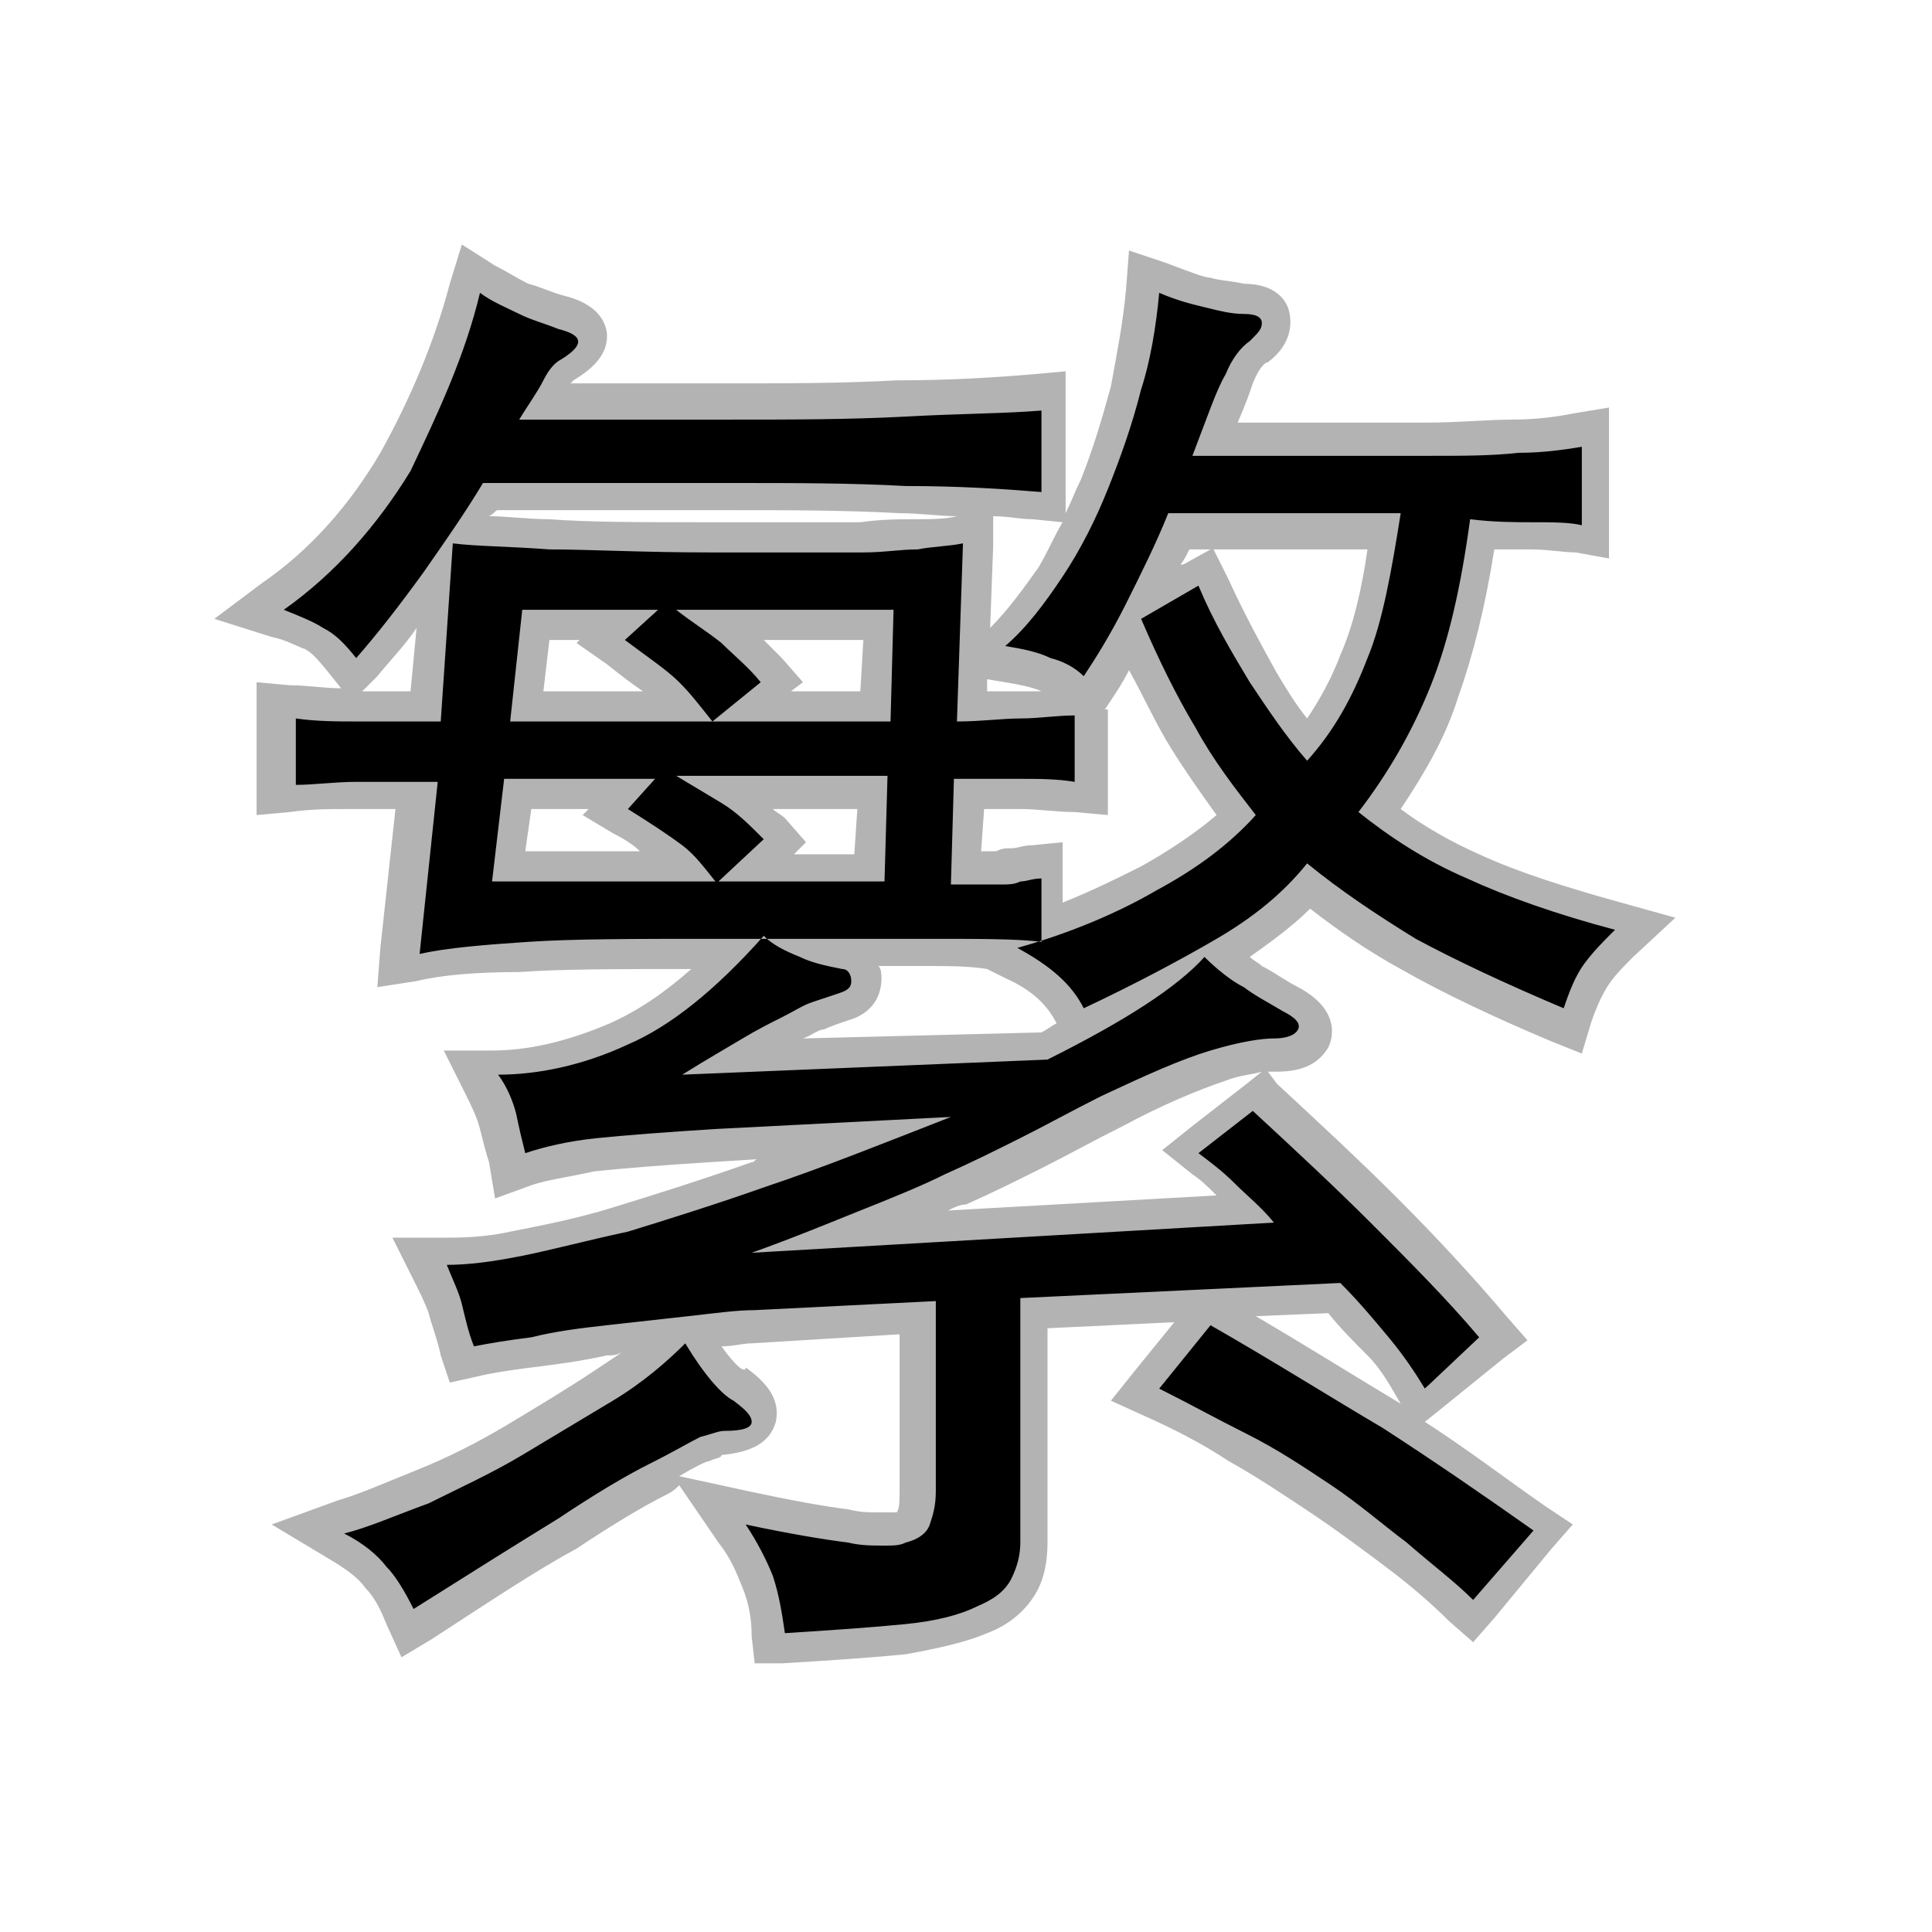
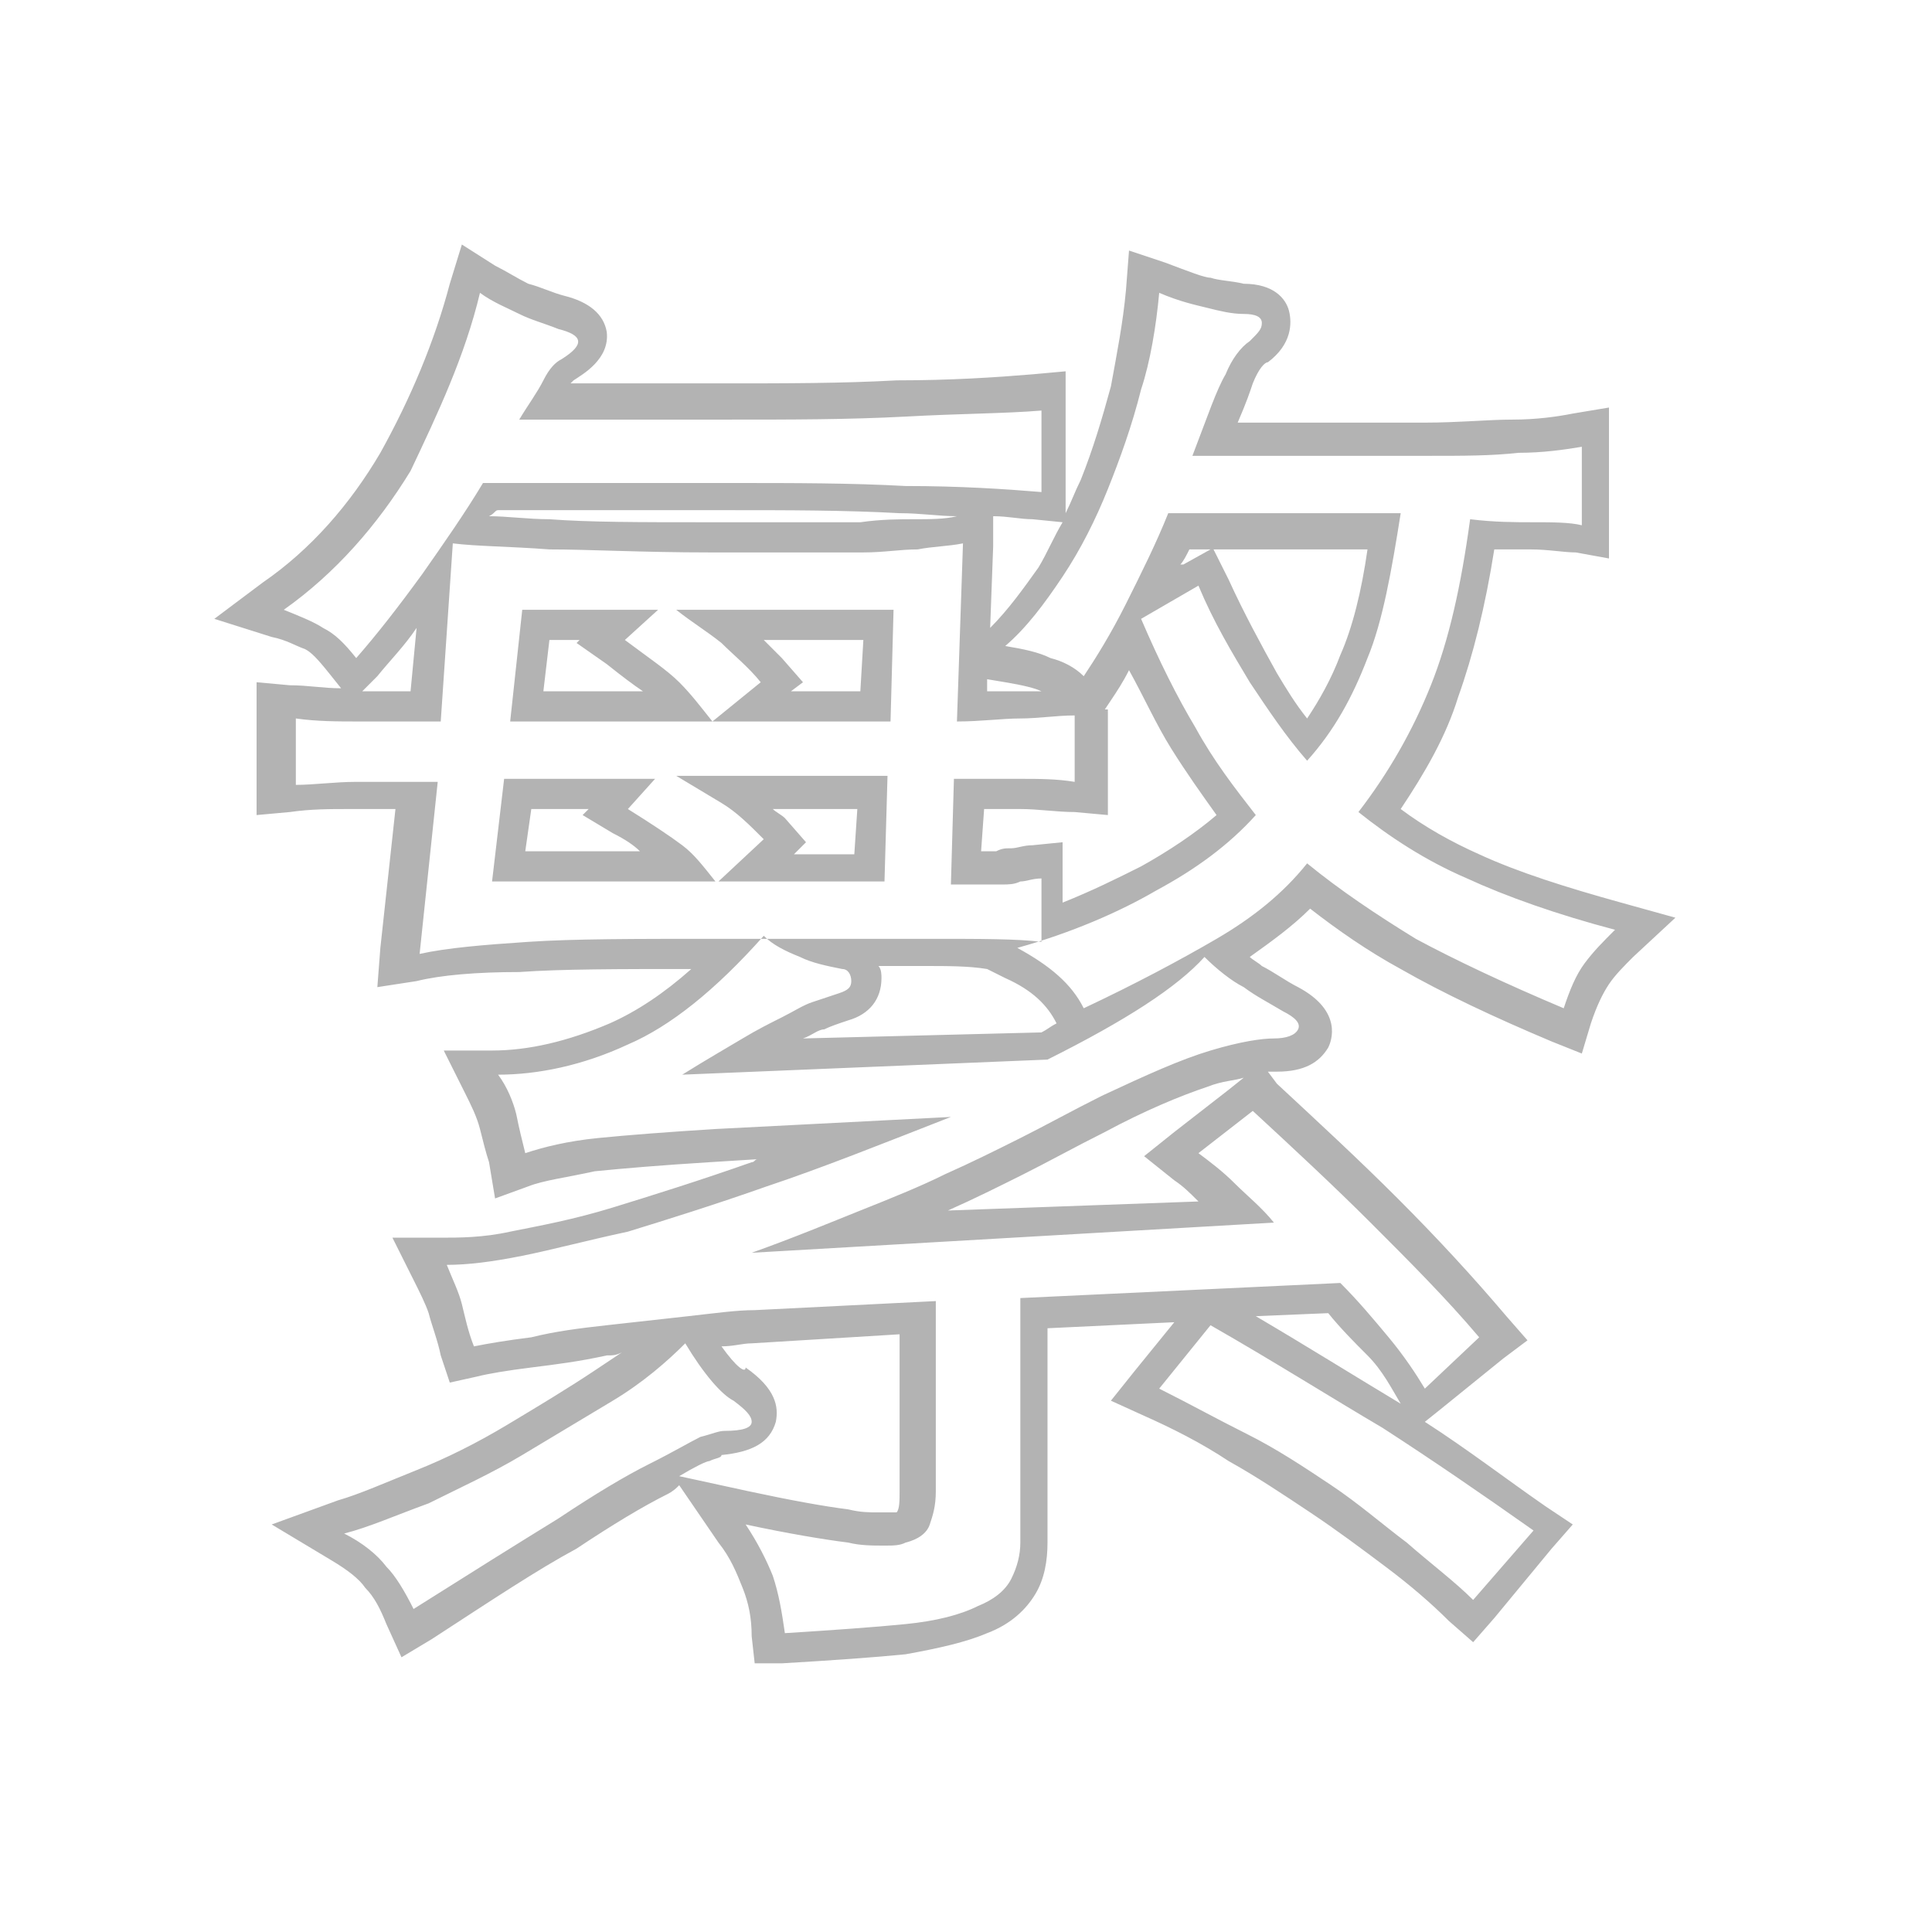
<svg xmlns="http://www.w3.org/2000/svg" viewBox="0 0 64 64" width="48" height="48">
  <g>
-     <path d="M25.4,54.2c-0.1-0.7-0.2-1.3-0.4-1.8c-0.2-0.5-0.5-1-0.9-1.6l-0.7-1l1.2,0.2c1.4,0.3,2.5,0.5,3.4,0.6   c0.4,0.1,0.8,0.1,1.1,0.1c0.2,0,0.4,0,0.6-0.1c0.1,0,0.4-0.1,0.5-0.3c0.1-0.1,0.1-0.4,0.1-0.9v-5.8L24.9,44c-0.5,0-1.1,0.1-1.8,0.2   l0,0.1c0.7,1.2,1.2,1.6,1.4,1.7c0.3,0.2,1,0.6,0.8,1.2c-0.2,0.6-1,0.7-1.3,0.7c0,0-0.2,0-0.6,0.2c-0.3,0.2-0.9,0.4-1.6,0.9   c-0.7,0.4-1.8,1-3,1.8c-1.3,0.8-2.9,1.8-4.8,3l-0.5,0.3l-0.2-0.5c-0.2-0.5-0.5-1-0.8-1.3c-0.3-0.3-0.7-0.7-1.3-1l-1-0.6l1.1-0.3   c0.8-0.2,1.7-0.6,2.7-1c1-0.5,2.1-1,3.1-1.5c1-0.6,2-1.2,2.9-1.8c0.8-0.6,1.6-1.2,2.1-1.7c-0.7,0.1-1.4,0.2-2.1,0.2   c-0.9,0.1-1.7,0.2-2.5,0.4c-0.8,0.1-1.4,0.2-1.8,0.3l-0.5,0.1l-0.1-0.4c-0.2-0.5-0.3-1-0.4-1.4c-0.1-0.4-0.3-0.8-0.5-1.2l-0.4-0.7   h0.8c0.7,0,1.5-0.1,2.4-0.3c1-0.2,2.1-0.5,3.4-0.8c1.3-0.4,2.9-0.9,4.6-1.5c1-0.4,2.1-0.8,3.3-1.2L23.6,38   c-1.6,0.1-2.8,0.2-3.8,0.3c-1,0.1-1.7,0.3-2.3,0.5l-0.6,0.2l-0.1-0.6c-0.1-0.4-0.2-0.8-0.3-1.2c-0.1-0.4-0.3-0.8-0.5-1.3l-0.4-0.7   h0.8c1.3,0,2.6-0.3,4.1-1c1.2-0.5,2.5-1.5,3.7-2.7c-0.2,0-0.5,0-0.8,0c-2.6,0-4.7,0-6.2,0.1c-1.5,0.1-2.7,0.2-3.5,0.4L13.1,32   l0.6-5.8c-0.8,0-1.5,0-2.1,0c-0.7,0-1.4,0.1-2,0.1l-0.5,0.1v-3.3l0.5,0c0.7,0.1,1.4,0.1,2.1,0.1c0.6,0,1.4,0,2.3,0l0.5-4.4   c0,0.1-0.1,0.1-0.1,0.2c-0.8,1.1-1.5,2-2.3,2.9l-0.4,0.4L11.3,22c-0.3-0.4-0.7-0.7-1-0.9c-0.3-0.2-0.7-0.3-1.2-0.5l-1-0.3L9,19.7   c1.6-1.2,3-2.7,4-4.5c1.1-1.8,1.9-3.7,2.4-5.7l0.2-0.7l0.6,0.4c0.4,0.3,0.8,0.5,1.2,0.7c0.4,0.2,0.8,0.3,1.2,0.4   c0.2,0.1,0.9,0.2,1,0.8c0.1,0.6-0.6,1-0.8,1.1c-0.1,0-0.2,0.1-0.5,0.5c-0.1,0.2-0.2,0.4-0.4,0.6h6.1c2,0,4,0,5.7-0.1   c1.8-0.1,3.3-0.1,4.5-0.2l0.5,0v3.8l-0.5,0c-1.2-0.1-2.7-0.2-4.5-0.2c-1.8-0.1-3.7-0.1-5.7-0.1h-7.8c-0.2,0.4-0.5,0.8-0.8,1.2   c0.8,0.1,1.7,0.1,2.8,0.1c1.3,0,3.1,0.1,5.3,0.1h2.9c0.8,0,1.5,0,2.2,0c0.7,0,1.3-0.1,1.8-0.1c0.5,0,1-0.1,1.5-0.1l0.6-0.1   l-0.2,4.5l0.8-0.7c0.7-0.6,1.3-1.3,1.8-2.2c0.5-0.9,1-1.8,1.4-2.8c0.4-1,0.8-2.1,1.1-3.2c0.3-1.1,0.5-2.2,0.6-3.3L38,9l0.6,0.2   c0.7,0.2,1.2,0.4,1.5,0.5c0.4,0.1,0.8,0.1,1.2,0.2c0.2,0,0.8,0.1,1,0.6c0.1,0.4-0.1,0.7-0.5,1.1c-0.2,0.2-0.5,0.5-0.7,0.9   c-0.2,0.4-0.5,1.1-0.8,2h7.1c1.1,0,2.1,0,2.9-0.1c0.8,0,1.5-0.1,2-0.2l0.6-0.1V18l-0.6-0.1c-0.4-0.1-0.9-0.1-1.6-0.1   c-0.5,0-1,0-1.6-0.1c-0.3,2-0.7,3.8-1.3,5.2c-0.5,1.4-1.3,2.7-2.2,4c0.9,0.7,1.9,1.3,3.1,1.8c1.3,0.6,2.9,1.2,4.8,1.6l0.9,0.2   l-0.7,0.6c-0.4,0.3-0.7,0.7-0.9,1c-0.2,0.3-0.5,0.8-0.7,1.4l-0.2,0.5l-0.5-0.2c-1.9-0.8-3.6-1.6-4.9-2.4c-1.2-0.7-2.3-1.4-3.3-2.3   c-0.8,0.8-1.7,1.6-2.8,2.2c0.3,0.3,0.6,0.5,0.9,0.7c0.4,0.3,0.8,0.5,1.3,0.8c1,0.5,0.9,1,0.7,1.3c-0.3,0.6-1,0.6-1.3,0.6   c-0.3,0-0.8,0.1-1.9,0.4c-0.9,0.3-2.1,0.8-3.5,1.5c-1,0.5-1.9,1-2.7,1.4c-0.8,0.4-1.6,0.8-2.5,1.2c-0.9,0.4-1.8,0.8-2.8,1.2   c-0.2,0.1-0.4,0.1-0.5,0.2l13-0.8c-0.2-0.2-0.4-0.4-0.5-0.5c-0.4-0.4-0.8-0.7-1.2-1l-0.5-0.4l2.6-2.1l0.3,0.3   c1.3,1.2,2.7,2.5,4,3.7c1.3,1.3,2.5,2.6,3.6,3.8l0.3,0.4l-3,2.4l-0.3-0.5c-0.3-0.5-0.7-1.1-1.2-1.6c-0.5-0.5-0.9-1.1-1.4-1.6   l-9.9,0.5v7.6c0,0.5-0.1,1-0.3,1.4c-0.2,0.5-0.7,0.8-1.4,1.1c-0.6,0.3-1.4,0.5-2.5,0.6c-1,0.1-2.4,0.3-4.1,0.3l-0.5,0L25.4,54.2z    M27.2,31.4c0.2,0.1,0.5,0.1,0.7,0.1c0.4,0.1,0.7,0.4,0.7,0.8c0,0.4-0.2,0.8-0.7,0.9c-0.3,0.1-0.6,0.2-0.8,0.3   c-0.3,0.1-0.6,0.3-0.9,0.4c-0.4,0.2-0.8,0.4-1.3,0.7c-0.1,0.1-0.2,0.1-0.4,0.2l10.1-0.4c0.4-0.2,0.7-0.4,1-0.5l-0.2-0.4   c-0.3-0.7-1-1.2-1.9-1.7l-0.7-0.4c-0.6,0-1.3,0-2.2-0.1C29.7,31.5,28.6,31.5,27.2,31.4z M34.8,30.6c1.3-0.4,2.4-0.9,3.4-1.5   c1.1-0.6,2-1.3,2.9-2.1c-0.6-0.8-1.2-1.6-1.8-2.6c-0.6-1-1.2-2.2-1.8-3.4c-0.4,0.7-0.7,1.3-1.1,1.8l-0.3,0.4v3.2l-0.6-0.1   c-0.6-0.1-1.2-0.1-1.8-0.1c-0.5,0-1.1,0-1.7,0l-0.1,2.5h0.4c0.2,0,0.5,0,0.6,0c0.2,0,0.4,0,0.5-0.1c0.2,0,0.4-0.1,0.7-0.1l0.6-0.1   V30.6z M28.8,28.7l0.1-2.5h-4.7c0,0,0,0,0,0c0.5,0.3,1,0.7,1.5,1.2l0.4,0.4l-1,0.9H28.8z M22.7,28.7c-0.1-0.1-0.3-0.3-0.4-0.4   c-0.4-0.3-1-0.7-1.7-1.2L20,26.9l0.5-0.6h-3.5l-0.2,2.5H22.7z M40.2,19.4c0.5,1.2,1.1,2.2,1.6,3.1c0.4,0.7,0.9,1.5,1.5,2.1   c0.7-0.8,1.2-1.8,1.6-2.8c0.4-1.1,0.8-2.5,1-4.2h-6.8c-0.3,0.8-0.7,1.5-1,2.3l1.9-1.1L40.2,19.4z M29.1,23.4l0.1-2.7H24   c0.1,0.1,0.2,0.1,0.2,0.2c0.4,0.4,0.9,0.8,1.4,1.3l0.4,0.4l-1,0.8H29.1z M22.6,23.4c-0.2-0.2-0.3-0.3-0.5-0.5   c-0.3-0.3-0.9-0.8-1.7-1.3l-0.5-0.4l0.6-0.6h-2.8l-0.3,2.7H22.6z M32.2,23.4c0.6,0,1.1,0,1.6-0.1c0.6,0,1.2-0.1,1.8-0.1l0.4,0   L35.7,23c-0.3-0.2-0.6-0.4-1-0.6c-0.3-0.2-0.8-0.3-1.4-0.3L32.2,22L32.2,23.4z M48.5,53.3c-0.6-0.6-1.3-1.2-2.1-1.8   c-0.8-0.6-1.6-1.2-2.5-1.8C43,49,42,48.5,41.1,47.9c-0.9-0.5-1.9-1-2.8-1.5l-0.6-0.3l2.3-3l0.4,0.2c2.1,1.2,4,2.4,5.7,3.4   c1.7,1.1,3.4,2.2,5,3.4l0.4,0.3l-2.6,3.1L48.5,53.3z" />
-     <path fill="#B3B3B3" d="M38.4,9.7c0.7,0.3,1.2,0.4,1.6,0.5c0.4,0.1,0.8,0.2,1.2,0.2c0.4,0,0.6,0.1,0.6,0.3s-0.1,0.3-0.4,0.6   c-0.3,0.2-0.6,0.6-0.8,1.1c-0.3,0.5-0.6,1.4-1.1,2.7h7.8c1.2,0,2.1,0,3-0.1c0.8,0,1.5-0.1,2.1-0.2v2.6c-0.4-0.1-1-0.1-1.6-0.1   c-0.6,0-1.3,0-2.1-0.1c-0.3,2.2-0.7,4-1.3,5.5c-0.6,1.5-1.4,2.9-2.4,4.2c1,0.8,2.2,1.6,3.6,2.2c1.3,0.6,3,1.2,4.9,1.7   c-0.4,0.4-0.7,0.7-1,1.1c-0.3,0.4-0.5,0.9-0.7,1.5c-1.9-0.8-3.6-1.6-4.9-2.3c-1.3-0.8-2.5-1.6-3.6-2.5c-0.8,1-1.8,1.8-3,2.5   c-1.2,0.7-2.7,1.5-4.4,2.3c-0.4-0.8-1.1-1.4-2.2-2c1.8-0.5,3.4-1.2,4.6-1.9c1.3-0.7,2.4-1.5,3.3-2.5c-0.7-0.9-1.4-1.8-2-2.9   c-0.6-1-1.2-2.2-1.8-3.6l1.9-1.1c0.5,1.2,1.1,2.2,1.7,3.2c0.6,0.9,1.2,1.8,1.9,2.6c0.9-1,1.5-2.1,2-3.4c0.5-1.2,0.8-2.9,1.1-4.8   h-7.7c-0.4,1-0.9,2-1.4,3c-0.5,1-1,1.8-1.4,2.4c-0.3-0.3-0.7-0.5-1.1-0.6c-0.4-0.2-0.9-0.3-1.5-0.4c0.7-0.6,1.3-1.4,1.9-2.3   c0.6-0.9,1.1-1.9,1.5-2.9c0.4-1,0.8-2.1,1.1-3.3C38.1,12,38.3,10.8,38.4,9.7 M15.9,9.7c0.4,0.3,0.9,0.5,1.3,0.7   c0.4,0.2,0.8,0.3,1.3,0.5c0.8,0.2,0.9,0.5,0.1,1c-0.2,0.1-0.4,0.3-0.6,0.7c-0.2,0.4-0.5,0.8-0.8,1.3h7c2,0,3.9,0,5.8-0.1   c1.8-0.1,3.3-0.1,4.5-0.2v2.7c-1.2-0.1-2.7-0.2-4.5-0.2c-1.8-0.1-3.7-0.1-5.8-0.1H16c-0.6,1-1.3,2-2,3c-0.8,1.1-1.5,2-2.2,2.8   c-0.4-0.5-0.7-0.8-1.1-1c-0.3-0.2-0.8-0.4-1.3-0.6c1.7-1.2,3.1-2.8,4.2-4.6C14.5,13.7,15.4,11.8,15.9,9.7 M31.9,18l-0.2,5.9   c0.8,0,1.5-0.1,2.1-0.1c0.6,0,1.2-0.1,1.8-0.1v2.2c-0.6-0.1-1.2-0.1-1.8-0.1c-0.6,0-1.4,0-2.2,0l-0.1,3.5c0.4,0,0.7,0,1,0   c0.3,0,0.5,0,0.7,0c0.2,0,0.4,0,0.6-0.1c0.2,0,0.4-0.1,0.7-0.1v2.1c-0.8-0.1-2-0.1-3.6-0.1c-1.7,0-4,0-7.2,0c-2.7,0-4.7,0-6.2,0.1   c-1.5,0.1-2.7,0.2-3.6,0.4l0.6-5.7c-1.1,0-2,0-2.7,0c-0.7,0-1.4,0.1-2,0.1v-2.2c0.7,0.1,1.4,0.1,2.1,0.1c0.7,0,1.6,0,2.7,0L15,18   c0.8,0.1,1.9,0.1,3.2,0.2c1.3,0,3.1,0.1,5.3,0.1c1.1,0,2,0,2.9,0s1.6,0,2.2,0c0.7,0,1.2-0.1,1.8-0.1C30.9,18.1,31.4,18.1,31.9,18    M23.6,23.9c-0.4-0.5-0.7-0.9-1.1-1.3c-0.4-0.4-1-0.8-1.8-1.4l1.1-1h-4.5l-0.4,3.7h12.6l0.1-3.7h-7.2c0.5,0.4,1,0.7,1.5,1.1   c0.4,0.4,0.9,0.8,1.3,1.3L23.6,23.9 M23.8,29.2h5.5l0.1-3.5h-7c0.5,0.3,1,0.6,1.5,0.9c0.5,0.3,0.9,0.7,1.4,1.2L23.8,29.2    M16.3,29.2h7.4c-0.4-0.5-0.7-0.9-1.1-1.2c-0.4-0.3-1-0.7-1.8-1.2l0.9-1h-5L16.3,29.2 M25.3,31c0.3,0.3,0.7,0.5,1.2,0.7   c0.4,0.2,0.9,0.3,1.4,0.4c0.2,0,0.3,0.2,0.3,0.4c0,0.2-0.1,0.3-0.4,0.4c-0.3,0.1-0.6,0.2-0.9,0.3c-0.3,0.1-0.6,0.3-1,0.5   c-0.4,0.2-0.8,0.4-1.3,0.7c-0.5,0.3-1.2,0.7-2,1.2l12.1-0.5c2.6-1.3,4.3-2.4,5.2-3.4c0.4,0.4,0.9,0.8,1.3,1   c0.4,0.3,0.8,0.5,1.3,0.8c0.4,0.2,0.6,0.4,0.5,0.6s-0.4,0.3-0.8,0.3c-0.4,0-1.1,0.1-2.1,0.4c-1,0.3-2.1,0.8-3.6,1.5   c-1,0.5-1.9,1-2.7,1.4c-0.8,0.4-1.6,0.8-2.5,1.2c-0.8,0.4-1.8,0.8-2.8,1.2c-1,0.4-2.2,0.9-3.6,1.4l17.3-1c-0.4-0.5-0.9-0.9-1.3-1.3   c-0.4-0.4-0.8-0.7-1.2-1l1.8-1.4c1.3,1.2,2.7,2.5,3.9,3.7c1.3,1.3,2.5,2.5,3.6,3.8L47.2,46c-0.3-0.5-0.7-1.1-1.2-1.7   c-0.5-0.6-1-1.2-1.6-1.8L33.8,43v8.1c0,0.4-0.1,0.8-0.3,1.2c-0.2,0.4-0.6,0.7-1.1,0.9c-0.6,0.3-1.4,0.5-2.4,0.6   c-1,0.1-2.4,0.2-4,0.3c-0.1-0.7-0.2-1.3-0.4-1.9c-0.2-0.5-0.5-1.1-0.9-1.7c1.4,0.3,2.6,0.5,3.4,0.6c0.4,0.1,0.8,0.1,1.2,0.1   c0.3,0,0.5,0,0.7-0.1c0.4-0.1,0.7-0.3,0.8-0.6c0.1-0.3,0.2-0.6,0.2-1.1v-6.3l-6,0.3c-0.6,0-1.3,0.1-2.2,0.2   c-0.9,0.1-1.8,0.2-2.7,0.3c-0.9,0.1-1.7,0.2-2.5,0.4c-0.8,0.1-1.4,0.2-1.9,0.3c-0.2-0.5-0.3-1-0.4-1.4c-0.1-0.4-0.3-0.8-0.5-1.3   c0.7,0,1.5-0.1,2.5-0.3c1-0.2,2.1-0.5,3.5-0.8c1.3-0.4,2.9-0.9,4.6-1.5c1.8-0.6,3.8-1.4,6.1-2.3l-7.8,0.4c-1.6,0.1-2.9,0.2-3.9,0.3   s-1.8,0.3-2.4,0.5c-0.1-0.4-0.2-0.8-0.3-1.3c-0.1-0.4-0.3-0.9-0.6-1.3c1.3,0,2.8-0.3,4.3-1C22.2,34,23.7,32.8,25.3,31 M40.1,43.9   c2.1,1.2,4,2.4,5.7,3.4c1.7,1.1,3.3,2.2,5,3.4L48.8,53c-0.6-0.6-1.4-1.2-2.2-1.9c-0.8-0.6-1.6-1.3-2.5-1.9   c-0.9-0.6-1.8-1.2-2.8-1.7c-1-0.5-1.9-1-2.9-1.5L40.1,43.9 M22.7,44.5c0.6,1,1.2,1.7,1.6,1.9c0.4,0.3,0.6,0.5,0.6,0.7   c0,0.2-0.3,0.3-0.9,0.3c-0.2,0-0.4,0.1-0.8,0.2c-0.4,0.2-0.9,0.5-1.7,0.9c-0.8,0.4-1.8,1-3,1.8c-1.3,0.8-2.9,1.8-4.8,3   c-0.3-0.6-0.6-1.1-0.9-1.4c-0.3-0.4-0.8-0.8-1.4-1.1c0.8-0.2,1.7-0.6,2.8-1c1-0.5,2.1-1,3.1-1.6c1-0.6,2-1.2,3-1.8   C21.3,45.8,22.1,45.1,22.7,44.5 M15.3,8.1l-0.4,1.3c-0.5,1.9-1.3,3.8-2.3,5.6c-1,1.7-2.3,3.2-3.9,4.3l-1.6,1.2L9,21.1   c0.5,0.1,0.8,0.3,1.1,0.4c0.2,0.1,0.4,0.3,0.8,0.8l0.4,0.5c-0.6,0-1.1-0.1-1.7-0.1l-1.1-0.1v1.1v2.2V27l1.1-0.1   c0.7-0.1,1.3-0.1,2-0.1c0.4,0,0.9,0,1.5,0l-0.5,4.6l-0.1,1.3l1.3-0.2c0.8-0.2,2-0.3,3.4-0.3c1.4-0.1,3.3-0.1,5.7-0.1   c-0.9,0.8-1.8,1.4-2.7,1.8c-1.4,0.6-2.7,0.9-3.9,0.9h-1.6l0.7,1.4c0.2,0.4,0.4,0.8,0.5,1.2c0.1,0.4,0.2,0.8,0.3,1.1l0.2,1.2   l1.1-0.4c0.5-0.2,1.3-0.3,2.2-0.5c1-0.1,2.2-0.2,3.8-0.3l1.6-0.1c-0.1,0-0.1,0.1-0.2,0.1c-1.7,0.6-3.3,1.1-4.6,1.5   c-1.3,0.4-2.4,0.6-3.4,0.8c-0.9,0.2-1.7,0.2-2.3,0.2H13l0.7,1.4c0.2,0.4,0.4,0.8,0.5,1.1c0.1,0.4,0.3,0.9,0.4,1.4l0.3,0.9l0.9-0.2   c0.4-0.1,1-0.2,1.8-0.3c0.8-0.1,1.6-0.2,2.5-0.4c0.2,0,0.3,0,0.5-0.1c-0.3,0.2-0.6,0.4-0.9,0.6c-0.9,0.6-1.9,1.2-2.9,1.8   c-1,0.6-2,1.1-3,1.5c-1,0.4-1.9,0.8-2.6,1L9,50.5l2,1.2c0.5,0.3,0.9,0.6,1.1,0.9c0.3,0.3,0.5,0.7,0.7,1.2l0.5,1.1l1-0.6   c2-1.3,3.5-2.3,4.8-3c1.2-0.8,2.2-1.4,3-1.8c0.2-0.1,0.3-0.2,0.4-0.3l1.3,1.9c0.4,0.5,0.6,1,0.8,1.5c0.2,0.5,0.3,1,0.3,1.6l0.1,0.9   l0.9,0c1.7-0.1,3.1-0.2,4.1-0.3c1.1-0.2,2-0.4,2.7-0.7c0.8-0.3,1.3-0.8,1.6-1.3c0.3-0.5,0.4-1.1,0.4-1.7V44l4.2-0.2l-1.3,1.6   l-0.8,1l1.1,0.5c0.9,0.4,1.9,0.9,2.8,1.5c0.9,0.5,1.8,1.1,2.7,1.7c0.9,0.6,1.7,1.2,2.5,1.8c0.8,0.6,1.5,1.2,2.1,1.8l0.8,0.7   l0.7-0.8l1.9-2.3l0.7-0.8l-0.9-0.6c-1.3-0.9-2.6-1.9-4-2.8l0.5-0.4l2.1-1.7l0.8-0.6l-0.7-0.8c-1.1-1.3-2.3-2.6-3.6-3.9   c-1.3-1.3-2.6-2.5-4-3.8L42,35.5c0.2,0,0.3,0,0.3,0c0.9,0,1.4-0.3,1.7-0.8c0.1-0.2,0.5-1.2-1-2c-0.4-0.2-0.8-0.5-1.2-0.7   c-0.1-0.1-0.3-0.2-0.4-0.3c0.7-0.5,1.4-1,2-1.6c0.9,0.7,1.9,1.4,3,2c1.4,0.8,3.1,1.6,5,2.4l1,0.4l0.3-1c0.2-0.6,0.4-1,0.6-1.3   c0.2-0.3,0.5-0.6,0.8-0.9l1.4-1.3l-1.8-0.5c-1.8-0.5-3.4-1-4.7-1.6c-0.9-0.4-1.8-0.9-2.6-1.5c0.8-1.2,1.5-2.4,1.9-3.7   c0.5-1.4,0.9-3,1.2-4.9c0.4,0,0.8,0,1.2,0c0.6,0,1.1,0.1,1.5,0.1l1.1,0.2v-1.2v-2.6v-1.2l-1.2,0.2c-0.5,0.1-1.2,0.2-2,0.2   c-0.8,0-1.8,0.1-2.9,0.1H41c0.3-0.7,0.4-1,0.5-1.3c0.2-0.5,0.4-0.7,0.5-0.7c0.8-0.6,0.8-1.3,0.7-1.7c-0.1-0.4-0.5-0.9-1.5-0.9   c-0.4-0.1-0.8-0.1-1.1-0.2c-0.2,0-0.7-0.2-1.5-0.5l-1.2-0.4l-0.1,1.3c-0.1,1.1-0.3,2.1-0.5,3.2c-0.3,1.1-0.6,2.1-1,3.1   c-0.2,0.4-0.3,0.7-0.5,1.1v-0.9v-2.7v-1.1l-1.1,0.1c-1.2,0.1-2.7,0.2-4.5,0.2c-1.8,0.1-3.7,0.1-5.7,0.1h-5.1   c0.1-0.1,0.1-0.1,0.1-0.1c0.3-0.2,1.2-0.7,1.1-1.6c-0.1-0.6-0.6-1-1.4-1.2c-0.4-0.1-0.8-0.3-1.2-0.4c-0.4-0.2-0.7-0.4-1.1-0.6   L15.3,8.1L15.3,8.1z M16.5,16.9h7.6c2,0,3.9,0,5.7,0.1c0.7,0,1.3,0.1,1.9,0.1c-0.4,0.1-0.9,0.1-1.4,0.1c-0.5,0-1.1,0-1.8,0.1   c-0.6,0-1.4,0-2.2,0h-2.9c-2.2,0-3.9,0-5.2-0.1c-0.7,0-1.4-0.1-2-0.1C16.4,17,16.4,16.9,16.5,16.9L16.5,16.9z M32.8,20.8l0.1-2.7   l0-1c0.5,0,0.9,0.1,1.3,0.1l1,0.1c-0.3,0.5-0.5,1-0.8,1.5C33.9,19.5,33.4,20.2,32.8,20.8L32.8,20.8z M40.2,18.2h5.1   c-0.2,1.4-0.5,2.6-0.9,3.5c-0.3,0.8-0.7,1.5-1.1,2.1c-0.4-0.5-0.7-1-1-1.5c-0.5-0.9-1.1-2-1.6-3.1L40.2,18.2L40.2,18.2z M39.4,18.2   h0.7l-0.9,0.5l-0.1,0C39.2,18.6,39.3,18.4,39.4,18.2L39.4,18.2z M12,22.9l0.5-0.5c0.4-0.5,0.9-1,1.3-1.6l-0.2,2.1   C12.9,22.9,12.4,22.9,12,22.9L12,22.9z M25.3,21.2h3.3l-0.1,1.7h-2.3l0.4-0.3l-0.7-0.8C25.7,21.6,25.5,21.4,25.3,21.2L25.3,21.2z    M18.2,21.2h1l-0.1,0.1l1,0.7c0.5,0.4,0.9,0.7,1.2,0.9H18L18.2,21.2L18.2,21.2z M36.6,23.5l0.2-0.3c0.2-0.3,0.4-0.6,0.6-1   c0.5,0.9,0.9,1.8,1.4,2.6c0.5,0.8,1,1.5,1.5,2.2c-0.7,0.6-1.6,1.2-2.5,1.7c-0.8,0.4-1.6,0.8-2.6,1.2V29v-1.1L34.2,28   c-0.3,0-0.5,0.1-0.7,0.1c-0.2,0-0.3,0-0.5,0.1c-0.1,0-0.3,0-0.5,0l0.1-1.4c0.4,0,0.8,0,1.2,0c0.6,0,1.2,0.1,1.8,0.1l1.1,0.1v-1.1   v-2.2V23.5L36.6,23.5z M32.7,22.9l0-0.4l0.6,0.1c0.6,0.1,1,0.2,1.2,0.3c-0.2,0-0.5,0-0.7,0C33.4,22.9,33.1,22.9,32.7,22.9   L32.7,22.9z M25.6,26.8h2.8l-0.1,1.5h-2l0.4-0.4L26,27.1C25.9,27,25.7,26.9,25.6,26.8L25.6,26.8z M17.6,26.8h1.9L19.3,27l1,0.6   c0.4,0.2,0.7,0.4,0.9,0.6h-3.8L17.6,26.8L17.6,26.8z M26.6,34.4c0.3-0.1,0.5-0.3,0.7-0.3c0.2-0.1,0.5-0.2,0.8-0.3   c0.7-0.2,1.1-0.7,1.1-1.4c0-0.1,0-0.3-0.1-0.4c0.6,0,1.1,0,1.5,0c0.8,0,1.5,0,2.1,0.1l0.6,0.3c0.9,0.4,1.4,0.9,1.7,1.5l0,0   c-0.2,0.1-0.3,0.2-0.5,0.3L26.6,34.4L26.6,34.4z M31.4,40.1c0.2-0.1,0.4-0.2,0.6-0.2c0.9-0.4,1.7-0.8,2.5-1.2   c0.8-0.4,1.7-0.9,2.7-1.4c1.3-0.7,2.5-1.2,3.4-1.5c0.5-0.2,0.9-0.2,1.2-0.3l-0.5,0.4l-1.8,1.4l-1,0.8l1,0.8   c0.3,0.2,0.5,0.4,0.8,0.7L31.4,40.1L31.4,40.1z M41.6,43.6l2.4-0.1c0.4,0.5,0.9,1,1.3,1.4c0.5,0.5,0.8,1.1,1.1,1.6l0,0c0,0,0,0,0,0   C44.9,45.6,43.3,44.6,41.6,43.6L41.6,43.6z M23.9,44.6c0.4,0,0.7-0.1,1-0.1l4.9-0.3v5.2c0,0.3,0,0.6-0.1,0.7c0,0-0.1,0-0.1,0   c-0.1,0-0.2,0-0.5,0c-0.3,0-0.6,0-1-0.1c-0.8-0.1-1.9-0.3-3.3-0.6l-2.3-0.5c0.5-0.3,0.9-0.5,1-0.5c0.2-0.1,0.4-0.1,0.4-0.2l0,0   c1-0.1,1.6-0.4,1.8-1.1c0.1-0.5,0-1.1-1-1.8l0,0l0,0C24.7,45.5,24.4,45.3,23.9,44.6L23.9,44.6z" />
+     <path fill="#B3B3B3" d="M38.4,9.7c0.7,0.3,1.2,0.4,1.6,0.5c0.4,0.1,0.8,0.2,1.2,0.2c0.4,0,0.6,0.1,0.6,0.3s-0.1,0.3-0.4,0.6   c-0.3,0.2-0.6,0.6-0.8,1.1c-0.3,0.5-0.6,1.4-1.1,2.7h7.8c1.2,0,2.1,0,3-0.1c0.8,0,1.5-0.1,2.1-0.2v2.6c-0.4-0.1-1-0.1-1.6-0.1   c-0.6,0-1.3,0-2.1-0.1c-0.3,2.2-0.7,4-1.3,5.5c-0.6,1.5-1.4,2.9-2.4,4.2c1,0.8,2.2,1.6,3.6,2.2c1.3,0.6,3,1.2,4.9,1.7   c-0.4,0.4-0.7,0.7-1,1.1c-0.3,0.4-0.5,0.9-0.7,1.5c-1.9-0.8-3.6-1.6-4.9-2.3c-1.3-0.8-2.5-1.6-3.6-2.5c-0.8,1-1.8,1.8-3,2.5   c-1.2,0.7-2.7,1.5-4.4,2.3c-0.4-0.8-1.1-1.4-2.2-2c1.8-0.5,3.4-1.2,4.6-1.9c1.3-0.7,2.4-1.5,3.3-2.5c-0.7-0.9-1.4-1.8-2-2.9   c-0.6-1-1.2-2.2-1.8-3.6l1.9-1.1c0.5,1.2,1.1,2.2,1.7,3.2c0.6,0.9,1.2,1.8,1.9,2.6c0.9-1,1.5-2.1,2-3.4c0.5-1.2,0.8-2.9,1.1-4.8   h-7.7c-0.4,1-0.9,2-1.4,3c-0.5,1-1,1.8-1.4,2.4c-0.3-0.3-0.7-0.5-1.1-0.6c-0.4-0.2-0.9-0.3-1.5-0.4c0.7-0.6,1.3-1.4,1.9-2.3   c0.6-0.9,1.1-1.9,1.5-2.9c0.4-1,0.8-2.1,1.1-3.3C38.1,12,38.3,10.8,38.4,9.7 M15.9,9.7c0.4,0.3,0.9,0.5,1.3,0.7   c0.4,0.2,0.8,0.3,1.3,0.5c0.8,0.2,0.9,0.5,0.1,1c-0.2,0.1-0.4,0.3-0.6,0.7c-0.2,0.4-0.5,0.8-0.8,1.3h7c2,0,3.9,0,5.8-0.1   c1.8-0.1,3.3-0.1,4.5-0.2v2.7c-1.2-0.1-2.7-0.2-4.5-0.2c-1.8-0.1-3.7-0.1-5.8-0.1H16c-0.6,1-1.3,2-2,3c-0.8,1.1-1.5,2-2.2,2.8   c-0.4-0.5-0.7-0.8-1.1-1c-0.3-0.2-0.8-0.4-1.3-0.6c1.7-1.2,3.1-2.8,4.2-4.6C14.5,13.7,15.4,11.8,15.9,9.7 M31.9,18l-0.2,5.9   c0.8,0,1.5-0.1,2.1-0.1c0.6,0,1.2-0.1,1.8-0.1v2.2c-0.6-0.1-1.2-0.1-1.8-0.1c-0.6,0-1.4,0-2.2,0l-0.1,3.5c0.4,0,0.7,0,1,0   c0.3,0,0.5,0,0.7,0c0.2,0,0.4,0,0.6-0.1c0.2,0,0.4-0.1,0.7-0.1v2.1c-0.8-0.1-2-0.1-3.6-0.1c-1.7,0-4,0-7.2,0c-2.7,0-4.7,0-6.2,0.1   c-1.5,0.1-2.7,0.2-3.6,0.4l0.6-5.7c-1.1,0-2,0-2.7,0c-0.7,0-1.4,0.1-2,0.1v-2.2c0.7,0.1,1.4,0.1,2.1,0.1c0.7,0,1.6,0,2.7,0L15,18   c0.8,0.1,1.9,0.1,3.2,0.2c1.3,0,3.1,0.1,5.3,0.1c1.1,0,2,0,2.9,0s1.6,0,2.2,0c0.7,0,1.2-0.1,1.8-0.1C30.9,18.1,31.4,18.1,31.9,18    M23.6,23.9c-0.4-0.5-0.7-0.9-1.1-1.3c-0.4-0.4-1-0.8-1.8-1.4l1.1-1h-4.5l-0.4,3.7h12.6l0.1-3.7h-7.2c0.5,0.4,1,0.7,1.5,1.1   c0.4,0.4,0.9,0.8,1.3,1.3L23.6,23.9 M23.8,29.2h5.5l0.1-3.5h-7c0.5,0.3,1,0.6,1.5,0.9c0.5,0.3,0.9,0.7,1.4,1.2L23.8,29.2    M16.3,29.2h7.4c-0.4-0.5-0.7-0.9-1.1-1.2c-0.4-0.3-1-0.7-1.8-1.2l0.9-1h-5L16.3,29.2 M25.3,31c0.3,0.3,0.7,0.5,1.2,0.7   c0.4,0.2,0.9,0.3,1.4,0.4c0.2,0,0.3,0.2,0.3,0.4c0,0.2-0.1,0.3-0.4,0.4c-0.3,0.1-0.6,0.2-0.9,0.3c-0.3,0.1-0.6,0.3-1,0.5   c-0.4,0.2-0.8,0.4-1.3,0.7c-0.5,0.3-1.2,0.7-2,1.2l12.1-0.5c2.6-1.3,4.3-2.4,5.2-3.4c0.4,0.4,0.9,0.8,1.3,1   c0.4,0.3,0.8,0.5,1.3,0.8c0.4,0.2,0.6,0.4,0.5,0.6s-0.4,0.3-0.8,0.3c-0.4,0-1.1,0.1-2.1,0.4c-1,0.3-2.1,0.8-3.6,1.5   c-1,0.5-1.9,1-2.7,1.4c-0.8,0.4-1.6,0.8-2.5,1.2c-0.8,0.4-1.8,0.8-2.8,1.2c-1,0.4-2.2,0.9-3.6,1.4l17.3-1c-0.4-0.5-0.9-0.9-1.3-1.3   c-0.4-0.4-0.8-0.7-1.2-1l1.8-1.4c1.3,1.2,2.7,2.5,3.9,3.7c1.3,1.3,2.5,2.5,3.6,3.8L47.2,46c-0.3-0.5-0.7-1.1-1.2-1.7   c-0.5-0.6-1-1.2-1.6-1.8L33.8,43v8.1c0,0.4-0.1,0.8-0.3,1.2c-0.2,0.4-0.6,0.7-1.1,0.9c-0.6,0.3-1.4,0.5-2.4,0.6   c-1,0.1-2.4,0.2-4,0.3c-0.1-0.7-0.2-1.3-0.4-1.9c-0.2-0.5-0.5-1.1-0.9-1.7c1.4,0.3,2.6,0.5,3.4,0.6c0.4,0.1,0.8,0.1,1.2,0.1   c0.3,0,0.5,0,0.7-0.1c0.4-0.1,0.7-0.3,0.8-0.6c0.1-0.3,0.2-0.6,0.2-1.1v-6.3l-6,0.3c-0.6,0-1.3,0.1-2.2,0.2   c-0.9,0.1-1.8,0.2-2.7,0.3c-0.9,0.1-1.7,0.2-2.5,0.4c-0.8,0.1-1.4,0.2-1.9,0.3c-0.2-0.5-0.3-1-0.4-1.4c-0.1-0.4-0.3-0.8-0.5-1.3   c0.7,0,1.5-0.1,2.5-0.3c1-0.2,2.1-0.5,3.5-0.8c1.3-0.4,2.9-0.9,4.6-1.5c1.8-0.6,3.8-1.4,6.1-2.3l-7.8,0.4c-1.6,0.1-2.9,0.2-3.9,0.3   s-1.8,0.3-2.4,0.5c-0.1-0.4-0.2-0.8-0.3-1.3c-0.1-0.4-0.3-0.9-0.6-1.3c1.3,0,2.8-0.3,4.3-1C22.2,34,23.7,32.8,25.3,31 M40.1,43.9   c2.1,1.2,4,2.4,5.7,3.4c1.7,1.1,3.3,2.2,5,3.4L48.8,53c-0.6-0.6-1.4-1.2-2.2-1.9c-0.8-0.6-1.6-1.3-2.5-1.9   c-0.9-0.6-1.8-1.2-2.8-1.7c-1-0.5-1.9-1-2.9-1.5L40.1,43.9 M22.7,44.5c0.6,1,1.2,1.7,1.6,1.9c0.4,0.3,0.6,0.5,0.6,0.7   c0,0.2-0.3,0.3-0.9,0.3c-0.2,0-0.4,0.1-0.8,0.2c-0.4,0.2-0.9,0.5-1.7,0.9c-0.8,0.4-1.8,1-3,1.8c-1.3,0.8-2.9,1.8-4.8,3   c-0.3-0.6-0.6-1.1-0.9-1.4c-0.3-0.4-0.8-0.8-1.4-1.1c0.8-0.2,1.7-0.6,2.8-1c1-0.5,2.1-1,3.1-1.6c1-0.6,2-1.2,3-1.8   C21.3,45.8,22.1,45.1,22.7,44.5 M15.3,8.1l-0.4,1.3c-0.5,1.9-1.3,3.8-2.3,5.6c-1,1.7-2.3,3.2-3.9,4.3l-1.6,1.2L9,21.1   c0.5,0.1,0.8,0.3,1.1,0.4c0.2,0.1,0.4,0.3,0.8,0.8l0.4,0.5c-0.6,0-1.1-0.1-1.7-0.1l-1.1-0.1v1.1v2.2V27l1.1-0.1   c0.7-0.1,1.3-0.1,2-0.1c0.4,0,0.9,0,1.5,0l-0.5,4.6l-0.1,1.3l1.3-0.2c0.8-0.2,2-0.3,3.4-0.3c1.4-0.1,3.3-0.1,5.7-0.1   c-0.9,0.8-1.8,1.4-2.7,1.8c-1.4,0.6-2.7,0.9-3.9,0.9h-1.6l0.7,1.4c0.2,0.4,0.4,0.8,0.5,1.2c0.1,0.4,0.2,0.8,0.3,1.1l0.2,1.2   l1.1-0.4c0.5-0.2,1.3-0.3,2.2-0.5c1-0.1,2.2-0.2,3.8-0.3l1.6-0.1c-0.1,0-0.1,0.1-0.2,0.1c-1.7,0.6-3.3,1.1-4.6,1.5   c-1.3,0.4-2.4,0.6-3.4,0.8c-0.9,0.2-1.7,0.2-2.3,0.2H13l0.7,1.4c0.2,0.4,0.4,0.8,0.5,1.1c0.1,0.4,0.3,0.9,0.4,1.4l0.3,0.9l0.9-0.2   c0.4-0.1,1-0.2,1.8-0.3c0.8-0.1,1.6-0.2,2.5-0.4c0.2,0,0.3,0,0.5-0.1c-0.3,0.2-0.6,0.4-0.9,0.6c-0.9,0.6-1.9,1.2-2.9,1.8   c-1,0.6-2,1.1-3,1.5c-1,0.4-1.9,0.8-2.6,1L9,50.5l2,1.2c0.5,0.3,0.9,0.6,1.1,0.9c0.3,0.3,0.5,0.7,0.7,1.2l0.5,1.1l1-0.6   c2-1.3,3.5-2.3,4.8-3c1.2-0.8,2.2-1.4,3-1.8c0.2-0.1,0.3-0.2,0.4-0.3l1.3,1.9c0.4,0.5,0.6,1,0.8,1.5c0.2,0.5,0.3,1,0.3,1.6l0.1,0.9   l0.9,0c1.7-0.1,3.1-0.2,4.1-0.3c1.1-0.2,2-0.4,2.7-0.7c0.8-0.3,1.3-0.8,1.6-1.3c0.3-0.5,0.4-1.1,0.4-1.7V44l4.2-0.2l-1.3,1.6   l-0.8,1l1.1,0.5c0.9,0.4,1.9,0.9,2.8,1.5c0.9,0.5,1.8,1.1,2.7,1.7c0.9,0.6,1.7,1.2,2.5,1.8c0.8,0.6,1.5,1.2,2.1,1.8l0.8,0.7   l0.7-0.8l1.9-2.3l0.7-0.8l-0.9-0.6c-1.3-0.9-2.6-1.9-4-2.8l0.5-0.4l2.1-1.7l0.8-0.6l-0.7-0.8c-1.1-1.3-2.3-2.6-3.6-3.9   c-1.3-1.3-2.6-2.5-4-3.8L42,35.5c0.2,0,0.3,0,0.3,0c0.9,0,1.4-0.3,1.7-0.8c0.1-0.2,0.5-1.2-1-2c-0.4-0.2-0.8-0.5-1.2-0.7   c-0.1-0.1-0.3-0.2-0.4-0.3c0.7-0.5,1.4-1,2-1.6c0.9,0.7,1.9,1.4,3,2c1.4,0.8,3.1,1.6,5,2.4l1,0.4l0.3-1c0.2-0.6,0.4-1,0.6-1.3   c0.2-0.3,0.5-0.6,0.8-0.9l1.4-1.3l-1.8-0.5c-1.8-0.5-3.4-1-4.7-1.6c-0.9-0.4-1.8-0.9-2.6-1.5c0.8-1.2,1.5-2.4,1.9-3.7   c0.5-1.4,0.9-3,1.2-4.9c0.4,0,0.8,0,1.2,0c0.6,0,1.1,0.1,1.5,0.1l1.1,0.2v-1.2v-2.6v-1.2l-1.2,0.2c-0.5,0.1-1.2,0.2-2,0.2   c-0.8,0-1.8,0.1-2.9,0.1H41c0.3-0.7,0.4-1,0.5-1.3c0.2-0.5,0.4-0.7,0.5-0.7c0.8-0.6,0.8-1.3,0.7-1.7c-0.1-0.4-0.5-0.9-1.5-0.9   c-0.4-0.1-0.8-0.1-1.1-0.2c-0.2,0-0.7-0.2-1.5-0.5l-1.2-0.4l-0.1,1.3c-0.1,1.1-0.3,2.1-0.5,3.2c-0.3,1.1-0.6,2.1-1,3.1   c-0.2,0.4-0.3,0.7-0.5,1.1v-0.9v-2.7v-1.1l-1.1,0.1c-1.2,0.1-2.7,0.2-4.5,0.2c-1.8,0.1-3.7,0.1-5.7,0.1h-5.1   c0.1-0.1,0.1-0.1,0.1-0.1c0.3-0.2,1.2-0.7,1.1-1.6c-0.1-0.6-0.6-1-1.4-1.2c-0.4-0.1-0.8-0.3-1.2-0.4c-0.4-0.2-0.7-0.4-1.1-0.6   L15.3,8.1L15.3,8.1z M16.5,16.9h7.6c2,0,3.9,0,5.7,0.1c0.7,0,1.3,0.1,1.9,0.1c-0.4,0.1-0.9,0.1-1.4,0.1c-0.5,0-1.1,0-1.8,0.1   c-0.6,0-1.4,0-2.2,0h-2.9c-2.2,0-3.9,0-5.2-0.1c-0.7,0-1.4-0.1-2-0.1C16.4,17,16.4,16.9,16.5,16.9L16.5,16.9z M32.8,20.8l0.1-2.7   l0-1c0.5,0,0.9,0.1,1.3,0.1l1,0.1c-0.3,0.5-0.5,1-0.8,1.5C33.9,19.5,33.4,20.2,32.8,20.8L32.8,20.8z M40.2,18.2h5.1   c-0.2,1.4-0.5,2.6-0.9,3.5c-0.3,0.8-0.7,1.5-1.1,2.1c-0.4-0.5-0.7-1-1-1.5c-0.5-0.9-1.1-2-1.6-3.1L40.2,18.2L40.2,18.2z M39.4,18.2   h0.7l-0.9,0.5l-0.1,0C39.2,18.6,39.3,18.4,39.4,18.2L39.4,18.2z M12,22.9l0.5-0.5c0.4-0.5,0.9-1,1.3-1.6l-0.2,2.1   C12.9,22.9,12.4,22.9,12,22.9L12,22.9z M25.3,21.2h3.3l-0.1,1.7h-2.3l0.4-0.3l-0.7-0.8C25.7,21.6,25.5,21.4,25.3,21.2L25.3,21.2z    M18.2,21.2h1l-0.1,0.1l1,0.7c0.5,0.4,0.9,0.7,1.2,0.9H18L18.2,21.2L18.2,21.2z M36.6,23.5l0.2-0.3c0.2-0.3,0.4-0.6,0.6-1   c0.5,0.9,0.9,1.8,1.4,2.6c0.5,0.8,1,1.5,1.5,2.2c-0.7,0.6-1.6,1.2-2.5,1.7c-0.8,0.4-1.6,0.8-2.6,1.2V29v-1.1L34.2,28   c-0.3,0-0.5,0.1-0.7,0.1c-0.2,0-0.3,0-0.5,0.1c-0.1,0-0.3,0-0.5,0l0.1-1.4c0.4,0,0.8,0,1.2,0c0.6,0,1.2,0.1,1.8,0.1l1.1,0.1v-1.1   v-2.2V23.5L36.6,23.5z M32.7,22.9l0-0.4l0.6,0.1c0.6,0.1,1,0.2,1.2,0.3c-0.2,0-0.5,0-0.7,0C33.4,22.9,33.1,22.9,32.7,22.9   L32.7,22.9z M25.6,26.8h2.8l-0.1,1.5h-2l0.4-0.4L26,27.1C25.9,27,25.7,26.9,25.6,26.8L25.6,26.8z M17.6,26.8h1.9L19.3,27l1,0.6   c0.4,0.2,0.7,0.4,0.9,0.6h-3.8L17.6,26.8L17.6,26.8z M26.6,34.4c0.3-0.1,0.5-0.3,0.7-0.3c0.2-0.1,0.5-0.2,0.8-0.3   c0.7-0.2,1.1-0.7,1.1-1.4c0-0.1,0-0.3-0.1-0.4c0.6,0,1.1,0,1.5,0c0.8,0,1.5,0,2.1,0.1l0.6,0.3c0.9,0.4,1.4,0.9,1.7,1.5l0,0   c-0.2,0.1-0.3,0.2-0.5,0.3L26.6,34.4L26.6,34.4z M31.4,40.1c0.9-0.4,1.7-0.8,2.5-1.2   c0.8-0.4,1.7-0.9,2.7-1.4c1.3-0.7,2.5-1.2,3.4-1.5c0.5-0.2,0.9-0.2,1.2-0.3l-0.5,0.4l-1.8,1.4l-1,0.8l1,0.8   c0.3,0.2,0.5,0.4,0.8,0.7L31.4,40.1L31.4,40.1z M41.6,43.6l2.4-0.1c0.4,0.5,0.9,1,1.3,1.4c0.5,0.5,0.8,1.1,1.1,1.6l0,0c0,0,0,0,0,0   C44.9,45.6,43.3,44.6,41.6,43.6L41.6,43.6z M23.9,44.6c0.4,0,0.7-0.1,1-0.1l4.9-0.3v5.2c0,0.3,0,0.6-0.1,0.7c0,0-0.1,0-0.1,0   c-0.1,0-0.2,0-0.5,0c-0.3,0-0.6,0-1-0.1c-0.8-0.1-1.9-0.3-3.3-0.6l-2.3-0.5c0.5-0.3,0.9-0.5,1-0.5c0.2-0.1,0.4-0.1,0.4-0.2l0,0   c1-0.1,1.6-0.4,1.8-1.1c0.1-0.5,0-1.1-1-1.8l0,0l0,0C24.7,45.5,24.4,45.3,23.9,44.6L23.9,44.6z" />
  </g>
</svg>